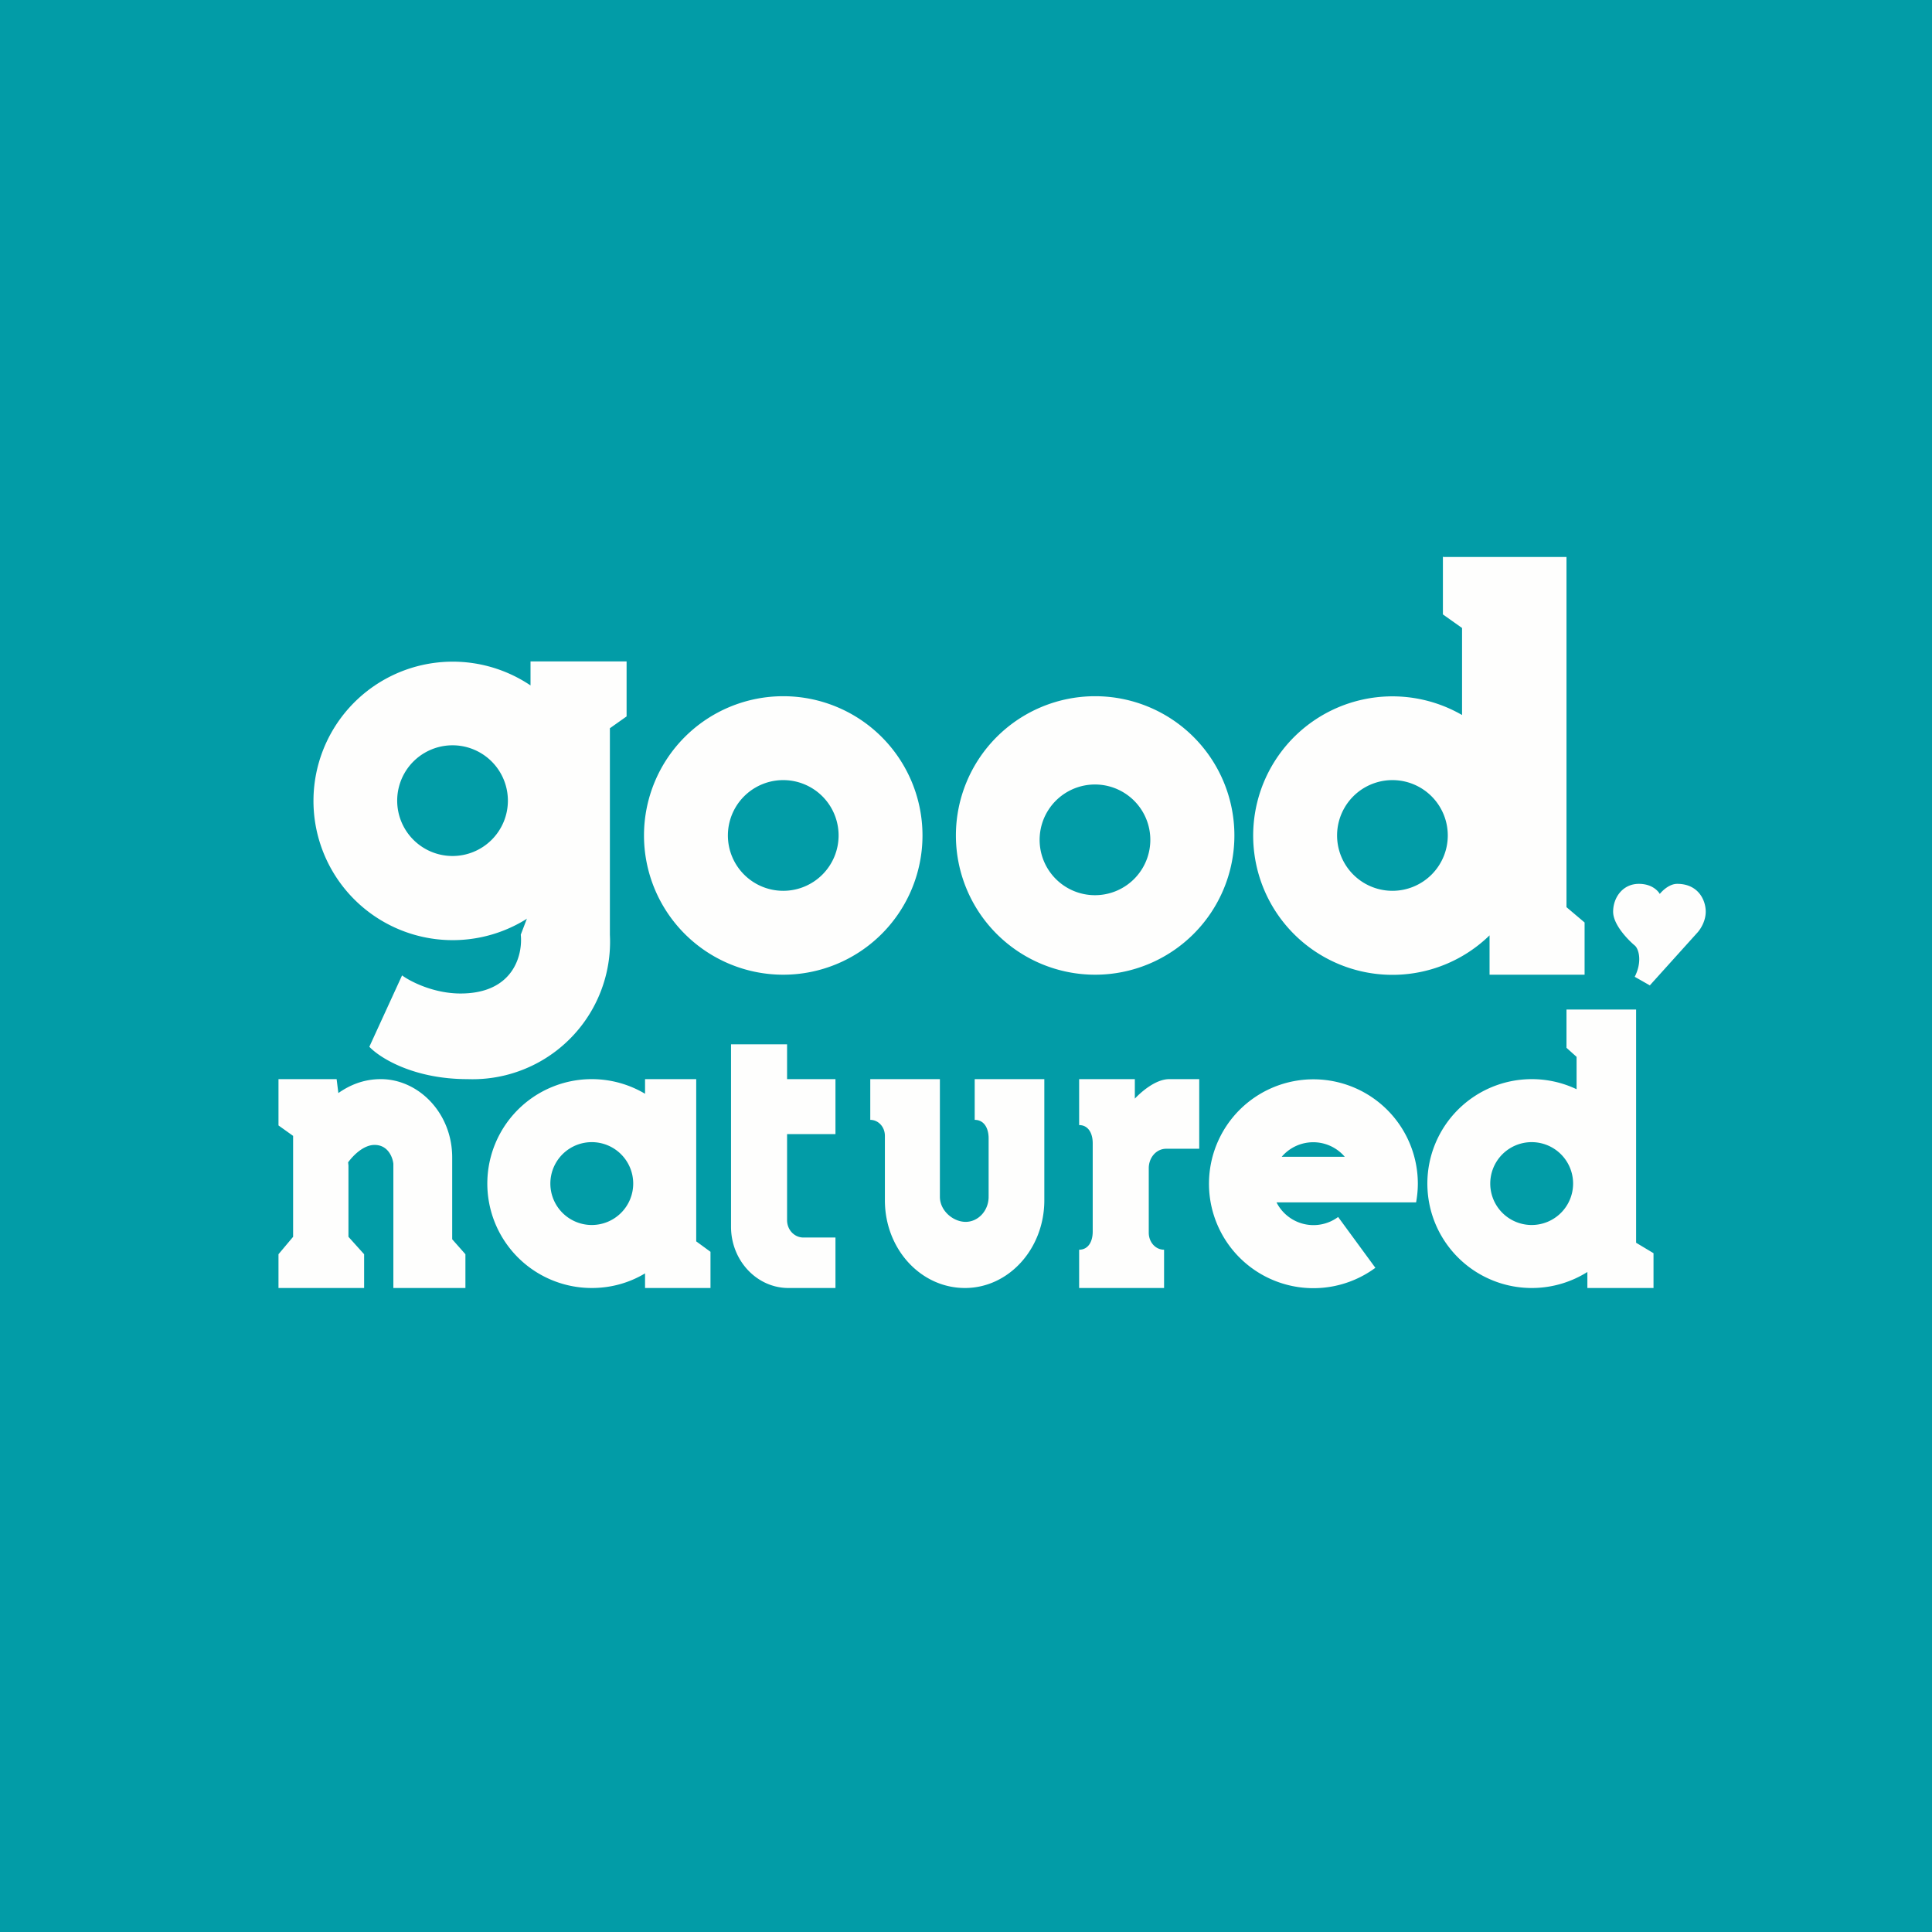
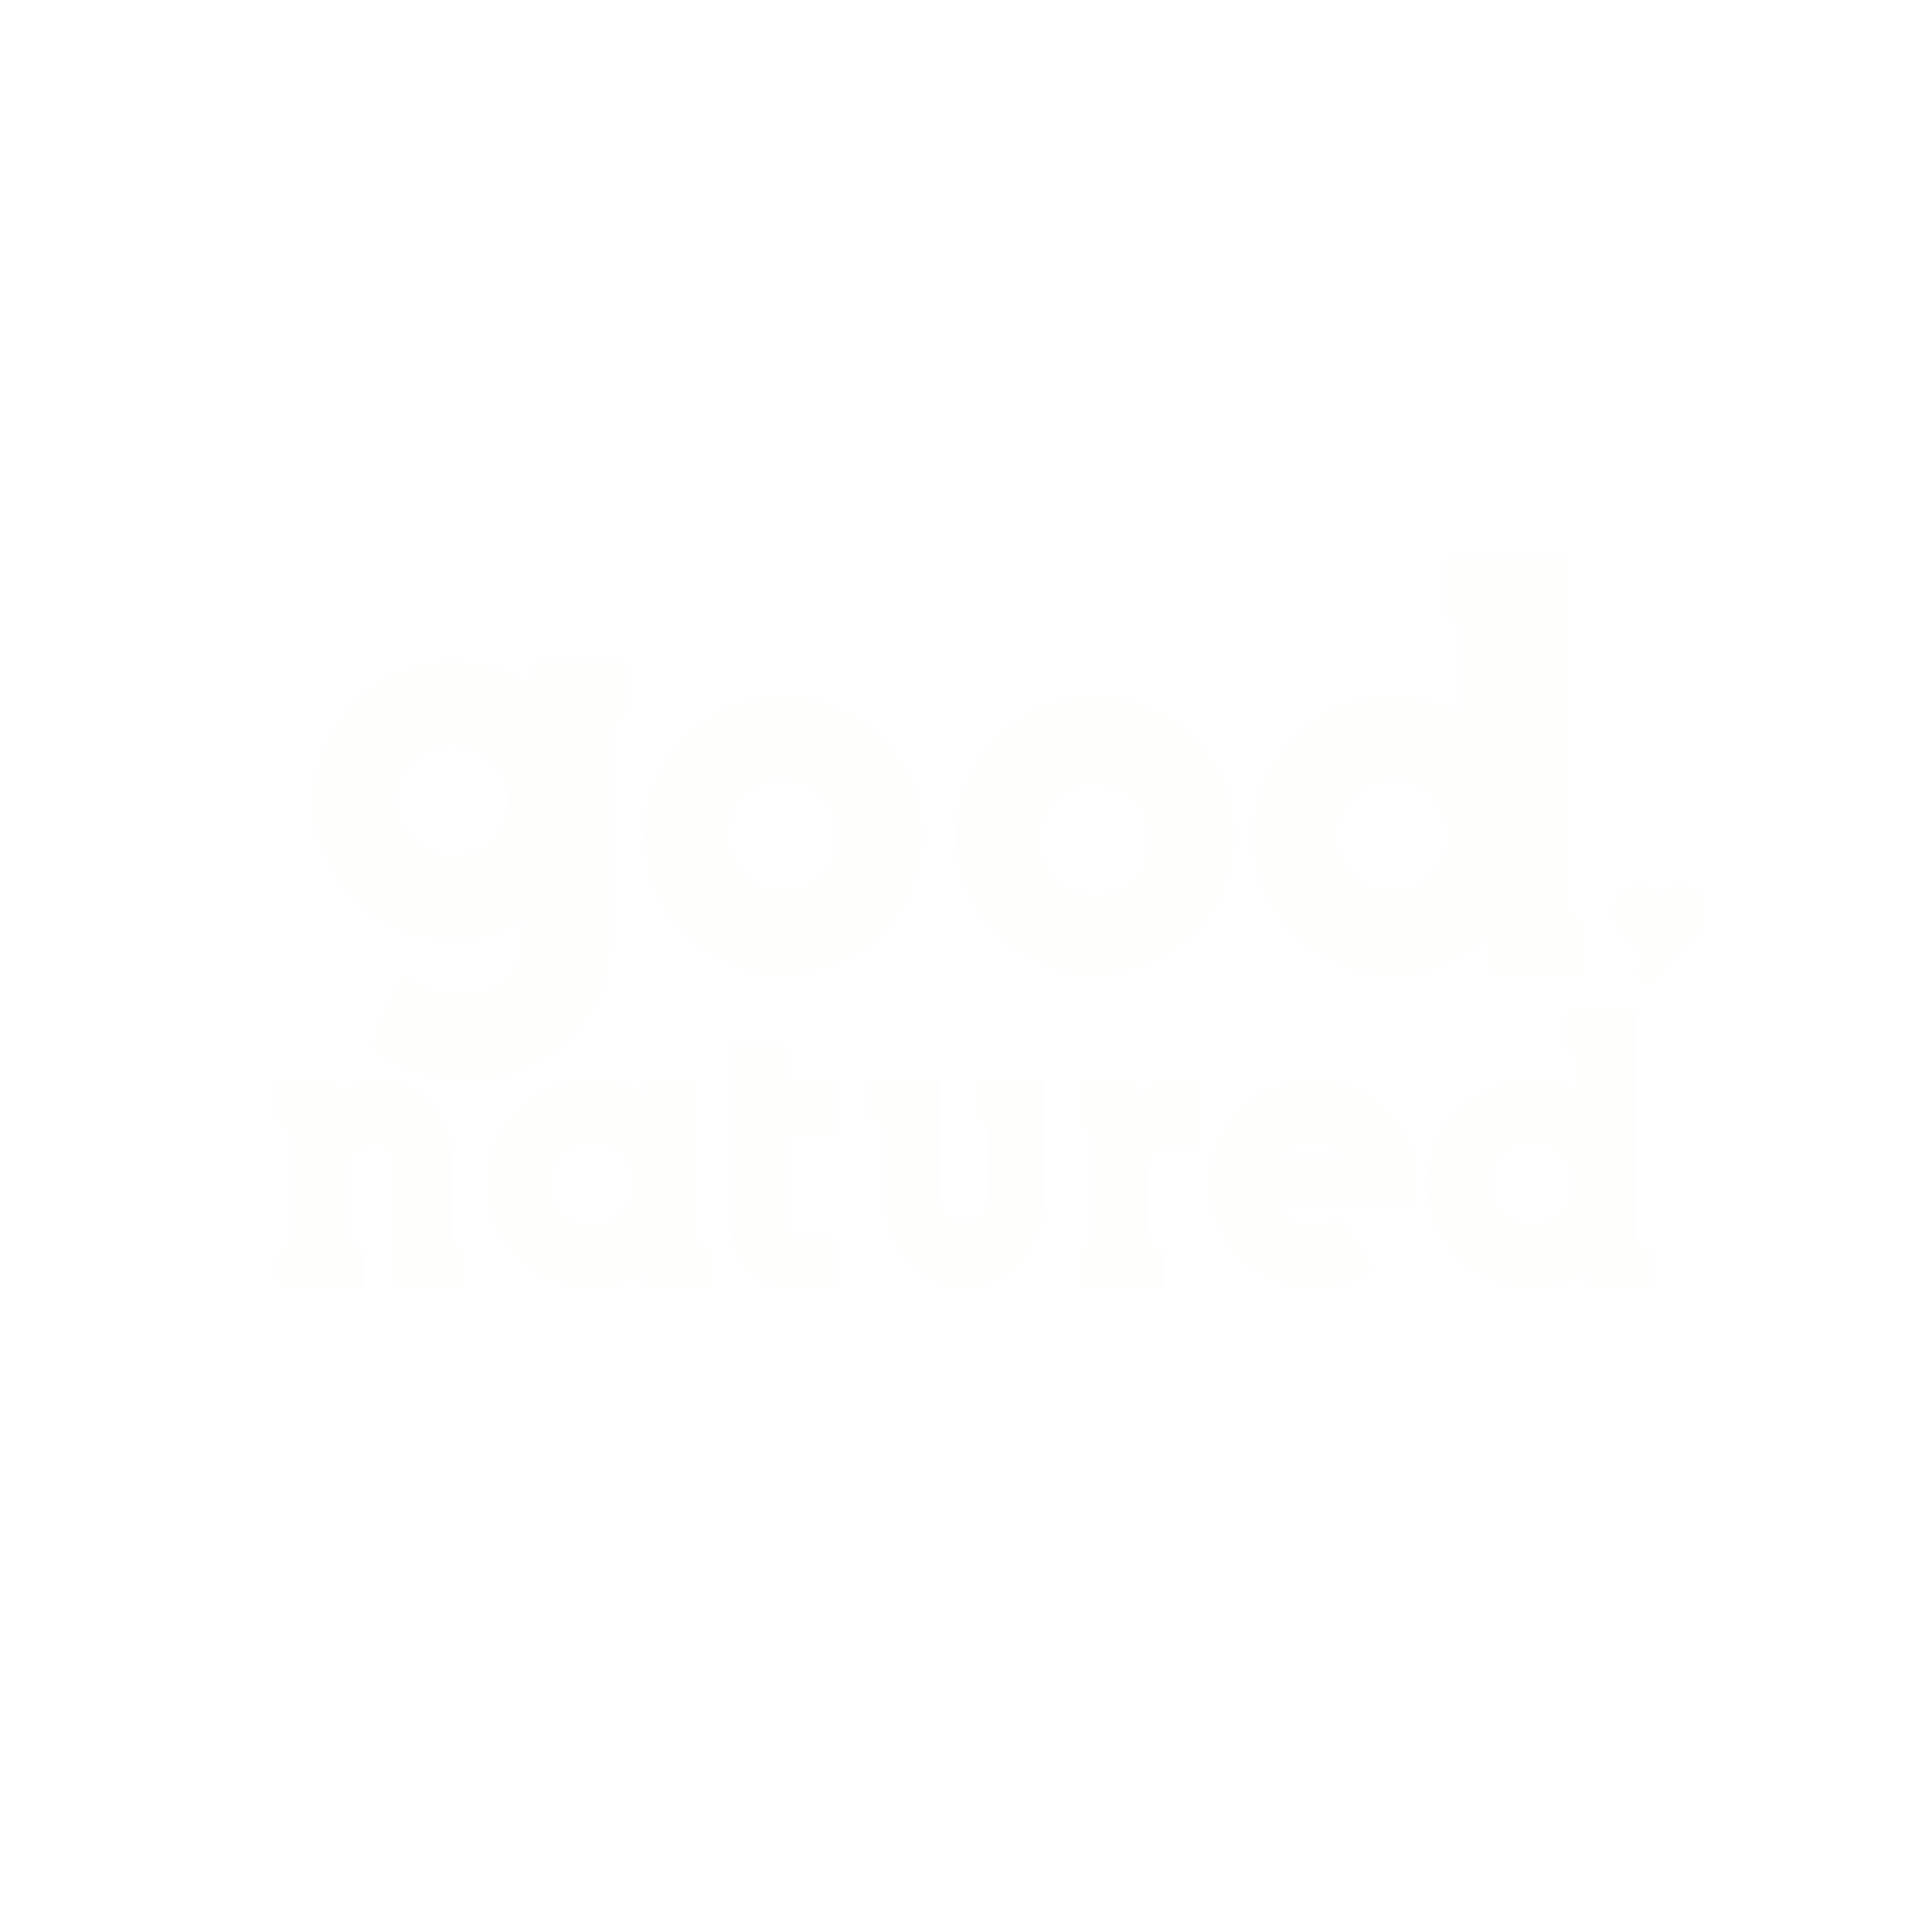
<svg xmlns="http://www.w3.org/2000/svg" viewBox="0 0 55.5 55.5">
-   <path d="M 0,0 H 55.5 V 55.5 H 0 Z" fill="rgb(2, 156, 167)" />
  <path d="M 41.45,15.985 V 17.65 L 42,18.04 V 20.54 A 4,4 0 1,0 42.79,26.87 V 28 H 45.52 V 26.5 L 45,26.06 V 16 H 41.46 Z M 40,25.59 A 1.59,1.59 0 1,0 40,22.41 A 1.59,1.59 0 0,0 40,25.59 Z M 15.14,26.39 A 4,4 0 1,1 15.24,19.69 V 19 H 18 V 20.58 L 17.52,20.92 V 26.85 A 3.95,3.95 0 0,1 13.43,31 C 11.87,31 10.9,30.38 10.61,30.07 L 11.55,28.02 C 11.78,28.19 12.45,28.54 13.23,28.54 C 14.76,28.54 15.02,27.42 14.96,26.85 L 15.14,26.38 Z M 14.59,23 A 1.59,1.59 0 1,1 11.41,23 A 1.59,1.59 0 0,1 14.59,23 Z M 26.5,24 A 4,4 0 1,1 18.5,24 A 4,4 0 0,1 26.5,24 Z M 24.09,24 A 1.59,1.59 0 1,1 20.91,24 A 1.59,1.59 0 0,1 24.09,24 Z M 35.46,24 A 4,4 0 1,1 27.46,24 A 4,4 0 0,1 35.46,24 Z M 33.04,24 A 1.59,1.59 0 1,1 29.87,24 A 1.59,1.59 0 0,1 33.04,24 Z M 47.4,28.31 L 46.96,28.06 C 47.18,27.63 47.08,27.26 46.96,27.16 C 46.85,27.07 46.34,26.6 46.34,26.19 C 46.34,25.79 46.61,25.39 47.08,25.39 C 47.45,25.39 47.63,25.59 47.68,25.68 C 47.76,25.58 47.96,25.39 48.18,25.39 C 48.78,25.39 49,25.85 49,26.19 C 49,26.46 48.85,26.69 48.77,26.78 L 47.4,28.3 Z M 45,29 V 30.1 L 45.29,30.36 V 31.29 A 3,3 0 1,0 45.6,36.54 V 37 H 47.5 V 36 L 47,35.7 V 29 H 45 Z M 44,35.19 A 1.19,1.19 0 1,0 44,32.81 A 1.19,1.19 0 0,0 44,35.19 Z M 17,37 C 17.56,37 18.08,36.85 18.53,36.58 V 37 H 20.41 V 35.96 L 20,35.66 V 31 H 18.53 V 31.42 A 3,3 0 1,0 17,37 Z M 17,35.19 A 1.19,1.19 0 1,0 17,32.81 A 1.19,1.19 0 0,0 17,35.19 Z M 8,32.32 V 31 H 9.67 L 9.72,31.4 C 10.02,31.19 10.42,31 10.94,31 C 12.02,31 12.99,31.97 12.99,33.25 V 35.6 L 13.37,36.03 V 37 H 11.3 V 33.43 C 11.28,33.25 11.15,32.89 10.76,32.89 C 10.46,32.89 10.17,33.16 10,33.39 L 10.01,33.48 V 35.53 L 10.46,36.03 V 37 H 8 V 36.03 L 8.42,35.53 V 32.63 L 8,32.33 Z M 21,35.24 V 30 H 22.61 V 31 H 24 V 32.58 H 22.61 V 35.05 C 22.61,35.33 22.82,35.55 23.08,35.55 H 24 V 37 H 22.65 C 21.74,37 21,36.21 21,35.24 Z M 25,31 V 32.17 C 25.23,32.17 25.42,32.37 25.42,32.63 V 34.48 C 25.42,35.88 26.45,37 27.72,37 C 28.98,37 30,35.87 30,34.48 V 31 H 28 V 32.17 C 28.27,32.17 28.4,32.41 28.4,32.7 V 34.38 C 28.4,34.78 28.1,35.1 27.74,35.1 C 27.38,35.1 27,34.78 27,34.38 V 31 H 25 Z M 40.73,34 C 40.73,34.19 40.71,34.37 40.68,34.54 H 36.67 A 1.19,1.19 0 0,0 38.44,34.96 L 39.51,36.42 A 3,3 0 1,1 40.73,34 Z M 36.82,33.23 A 1.19,1.19 0 0,1 38.63,33.23 H 36.82 Z M 31,35.9 V 37 H 33.44 V 35.9 C 33.19,35.9 33,35.68 33,35.41 V 33.56 C 33,33.25 33.22,33 33.5,33 H 34.45 V 31 H 33.59 C 33.19,31 32.77,31.38 32.6,31.56 V 31 H 31 V 32.32 C 31.26,32.32 31.39,32.55 31.39,32.84 V 35.38 C 31.39,35.67 31.26,35.9 31,35.9 Z" fill="rgb(254, 254, 253)" fill-rule="evenodd" />
</svg>